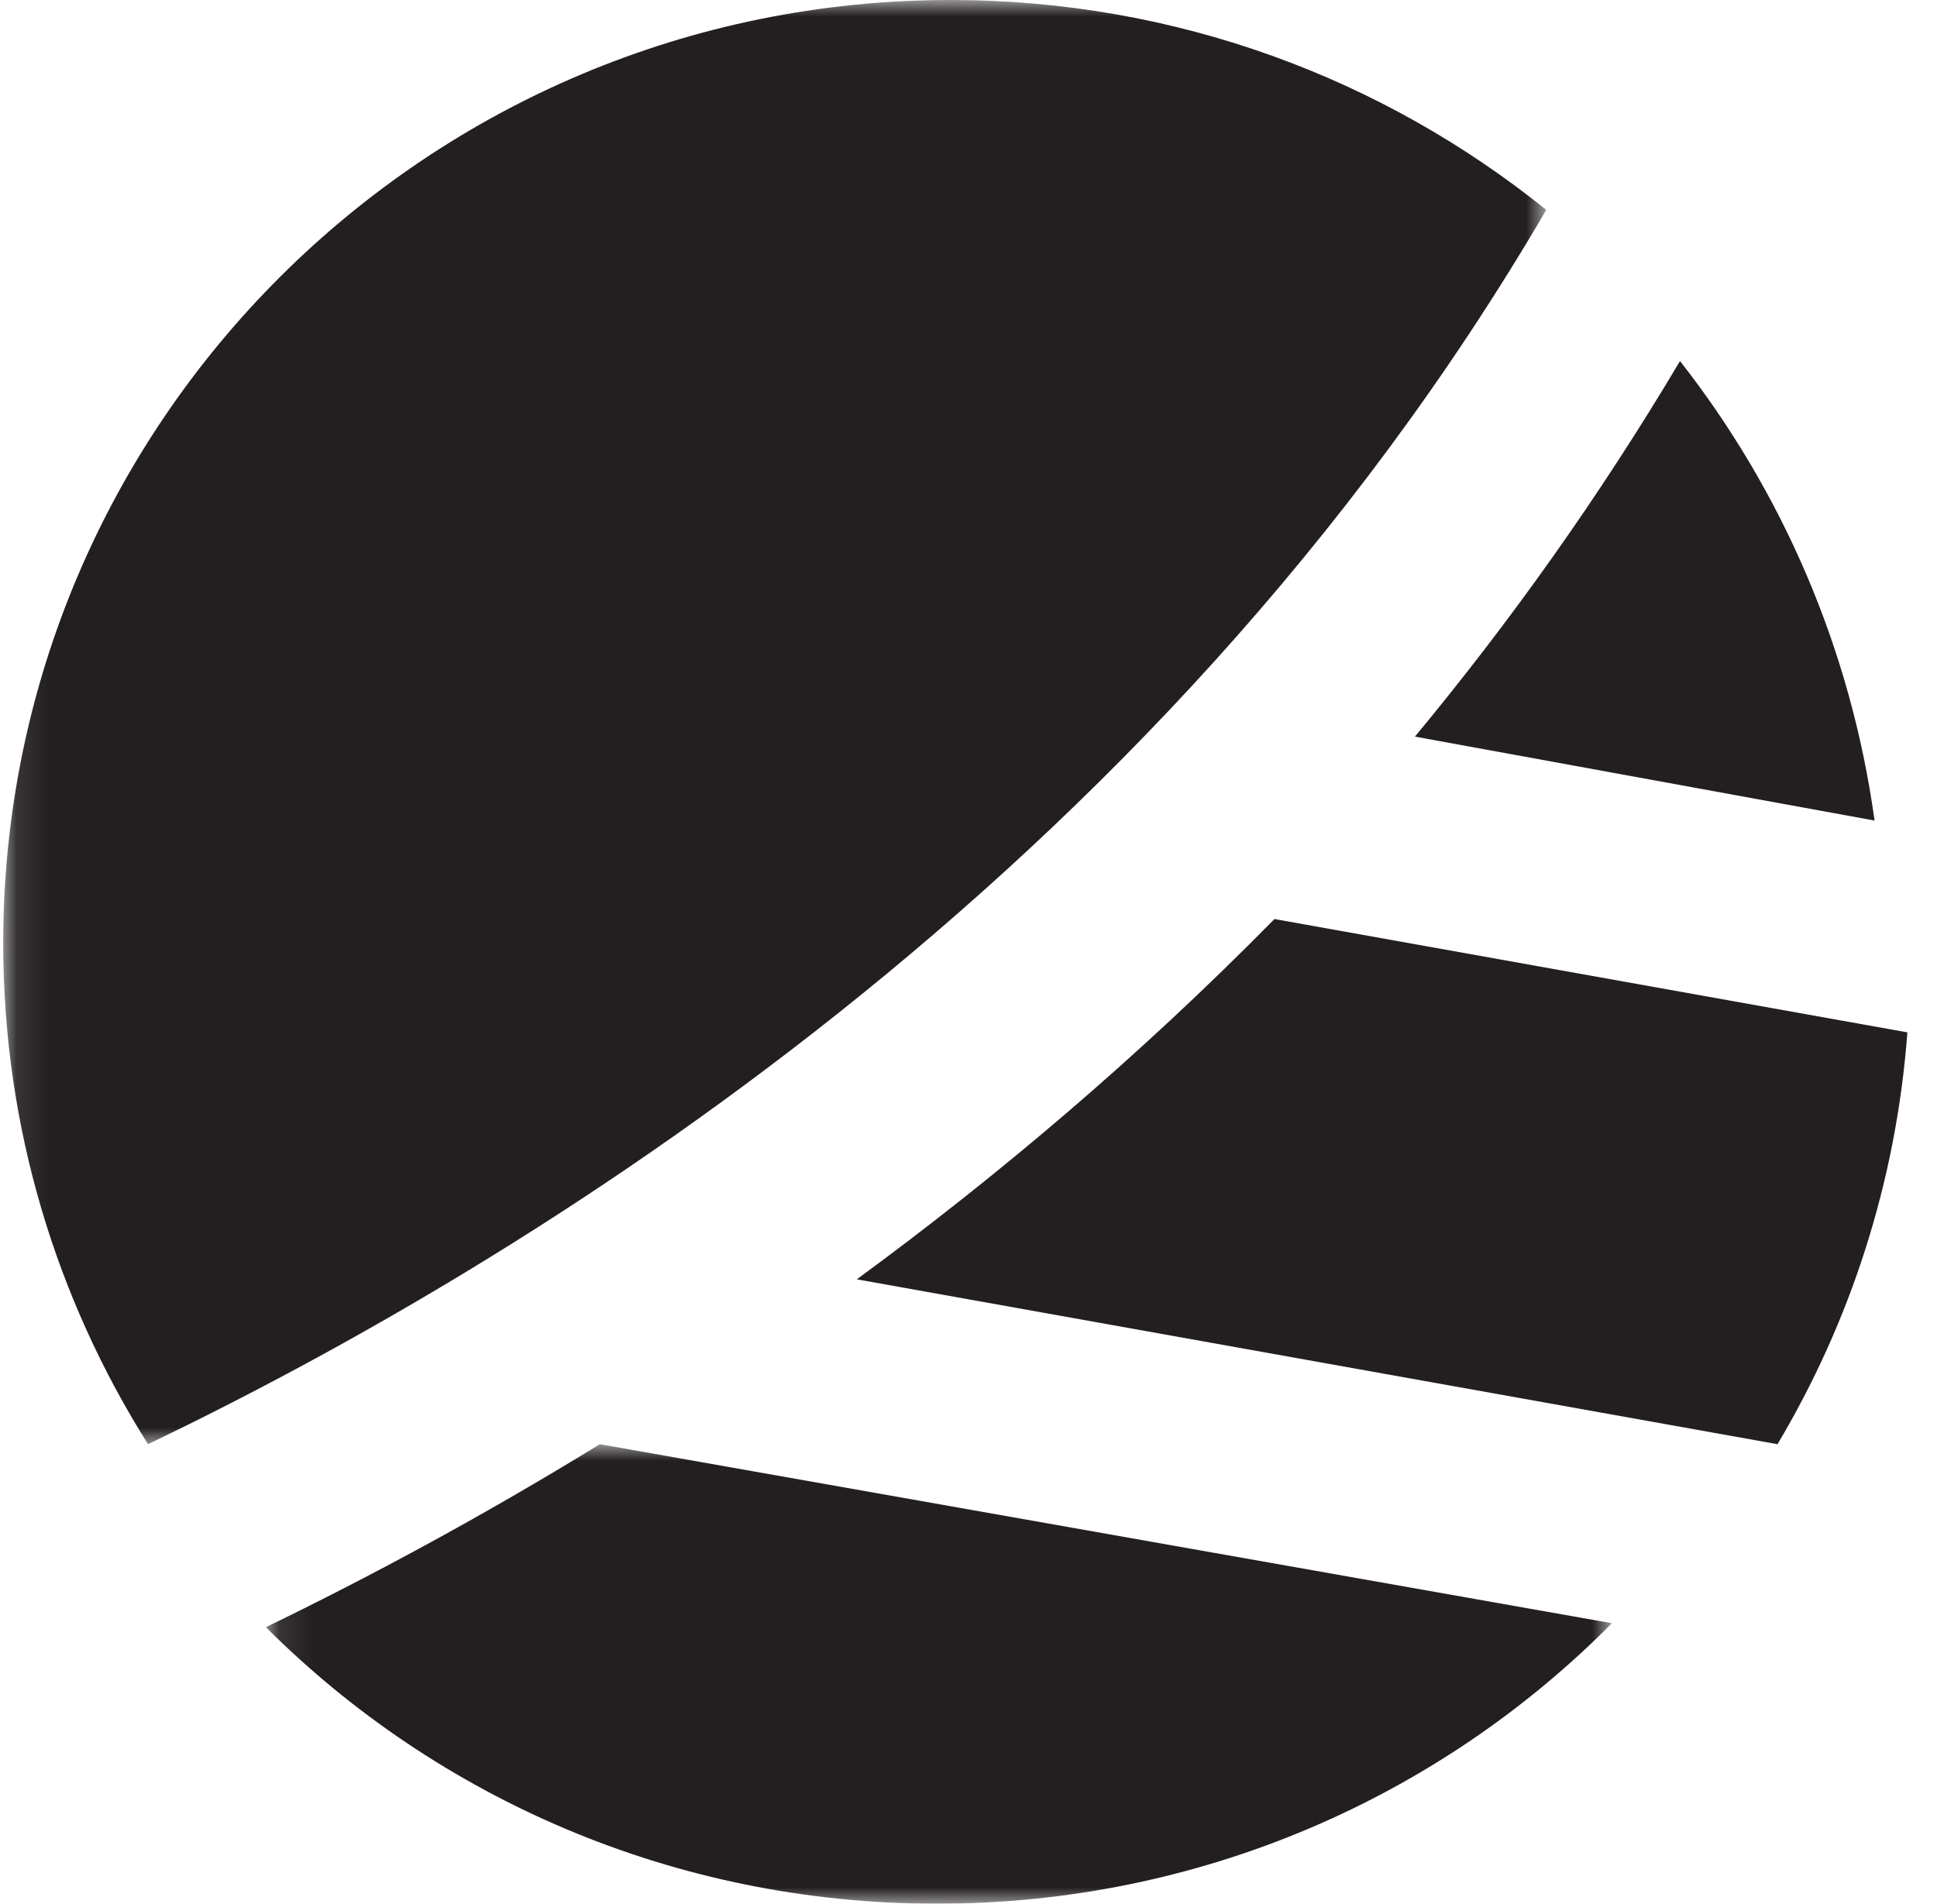
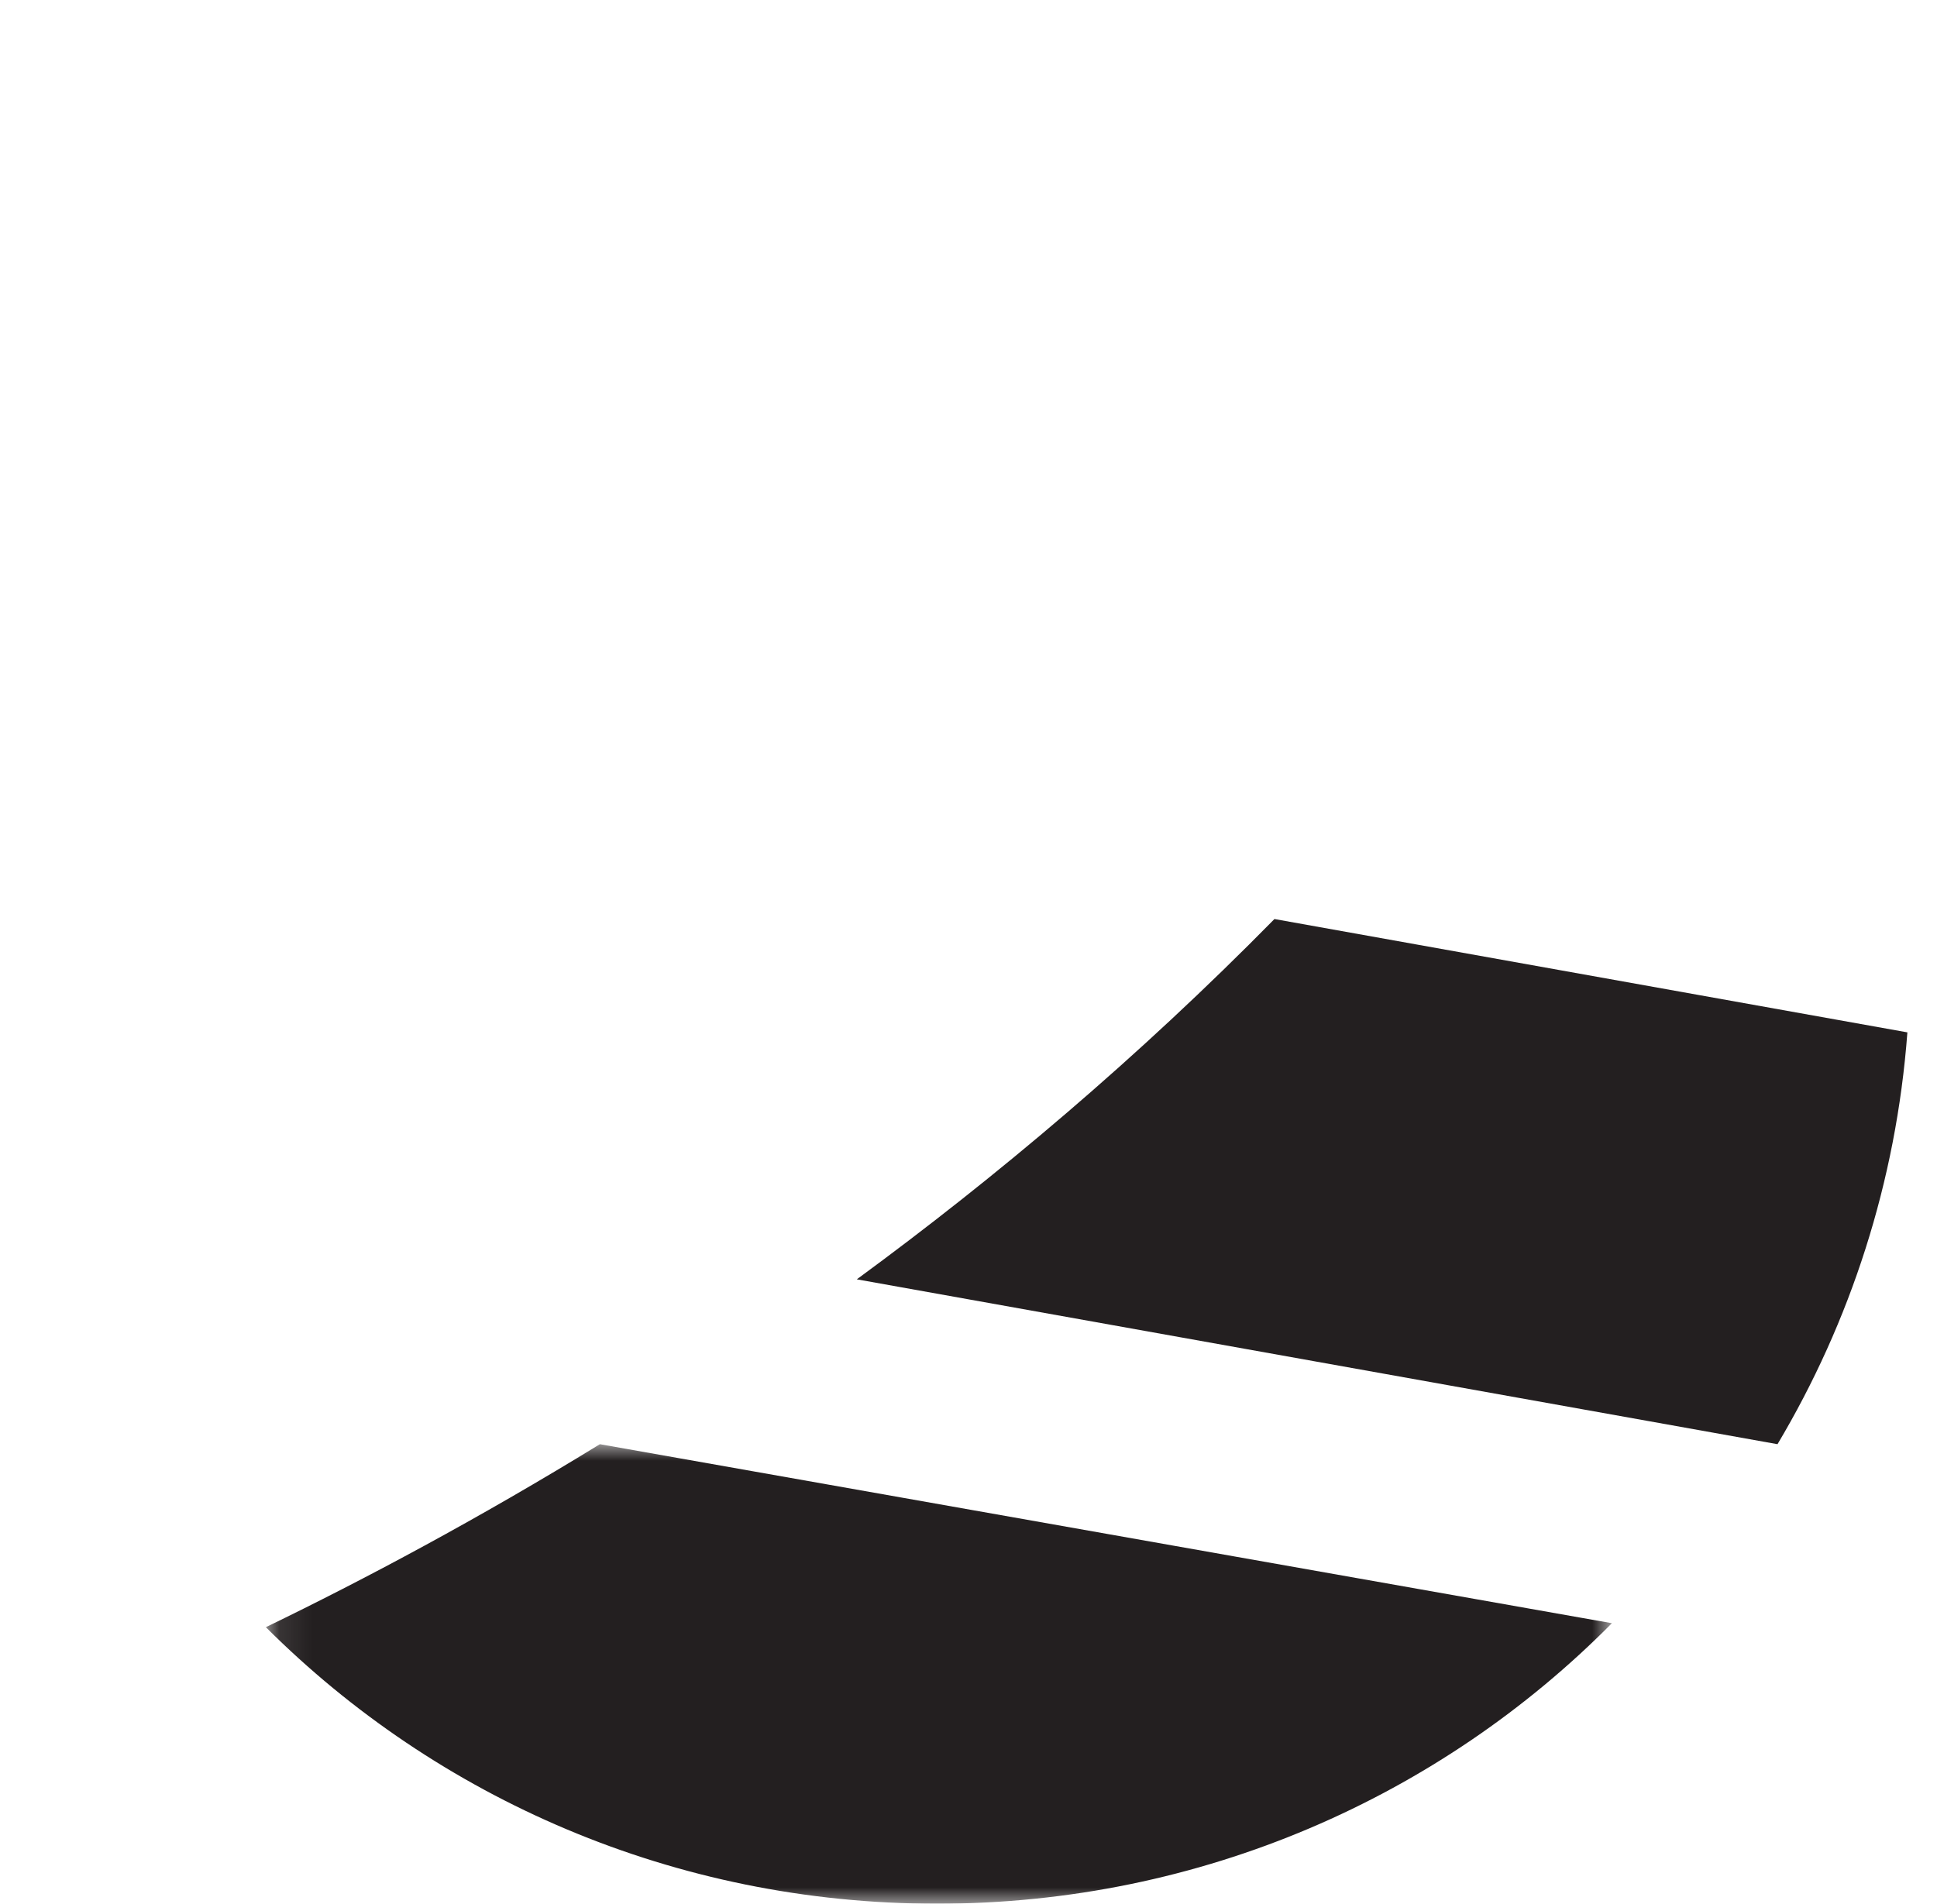
<svg xmlns="http://www.w3.org/2000/svg" width="59" height="58" viewBox="0 0 59 58" fill="none">
-   <path fill-rule="evenodd" clip-rule="evenodd" d="M43.098 22.442L57.098 25C56.375 19.751 54.272 14.955 51.172 11C48.7 15.162 45.976 18.969 43.098 22.442Z" fill="#231F20" />
  <path fill-rule="evenodd" clip-rule="evenodd" d="M54.142 44C56.36 40.275 57.757 36.013 58.098 31.453L38.819 28C34.657 32.233 30.328 35.874 26.098 38.977L54.142 44Z" fill="#231F20" />
  <mask id="mask0_0:222" style="mask-type:alpha" maskUnits="userSpaceOnUse" x="8" y="44" width="42" height="14">
    <path fill-rule="evenodd" clip-rule="evenodd" d="M8.098 44H49.098V58H8.098V44Z" fill="white" />
  </mask>
  <g mask="url(#mask0_0:222)">
    <path fill-rule="evenodd" clip-rule="evenodd" d="M18.272 44C14.58 46.268 11.119 48.112 8.098 49.575C13.305 54.775 20.538 58 28.539 58C36.601 58 43.882 54.723 49.098 49.454L18.272 44Z" fill="#231F20" />
  </g>
  <mask id="mask1_0:222" style="mask-type:alpha" maskUnits="userSpaceOnUse" x="0" y="0" width="48" height="44">
    <path fill-rule="evenodd" clip-rule="evenodd" d="M0.098 0H47.098V44H0.098V0Z" fill="white" />
  </mask>
  <g mask="url(#mask1_0:222)">
-     <path fill-rule="evenodd" clip-rule="evenodd" d="M47.098 6.395C42.14 2.398 35.83 -0 28.955 -0C13.018 -0 0.098 12.865 0.098 28.736C0.098 34.346 1.718 39.576 4.509 44C15.835 38.563 35.135 26.883 47.098 6.395Z" fill="#231F20" />
-   </g>
+     </g>
</svg>